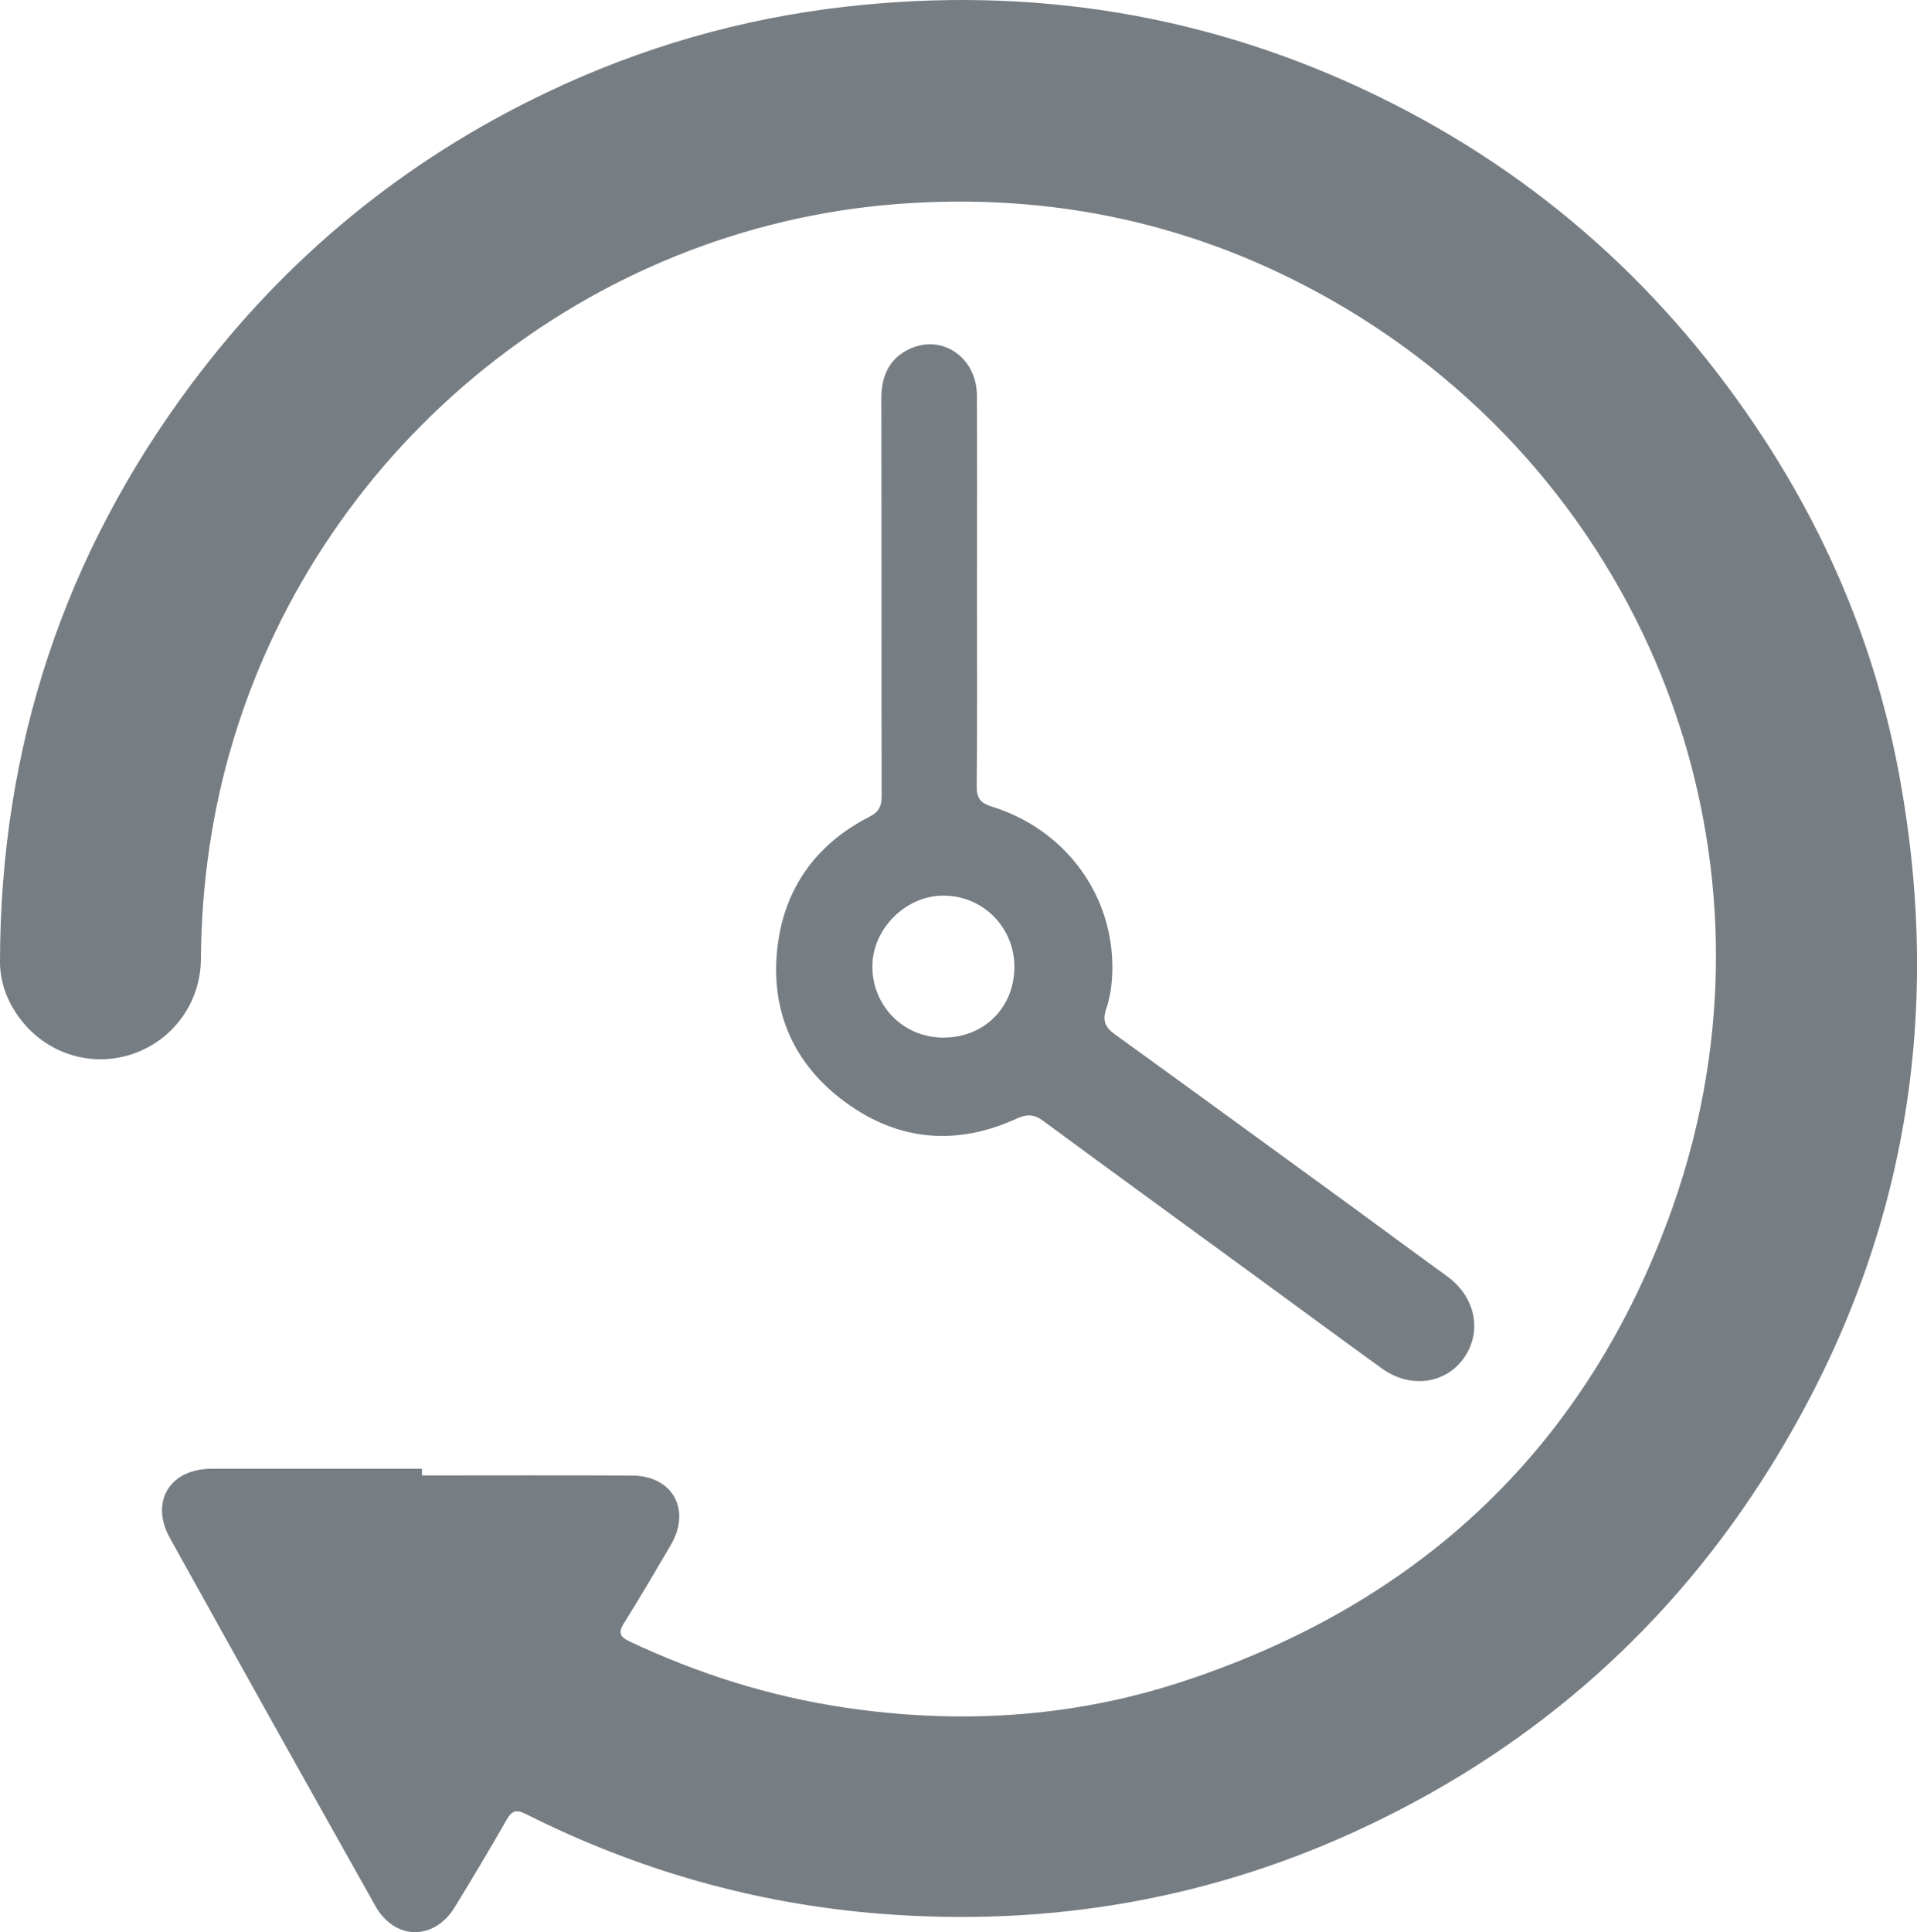
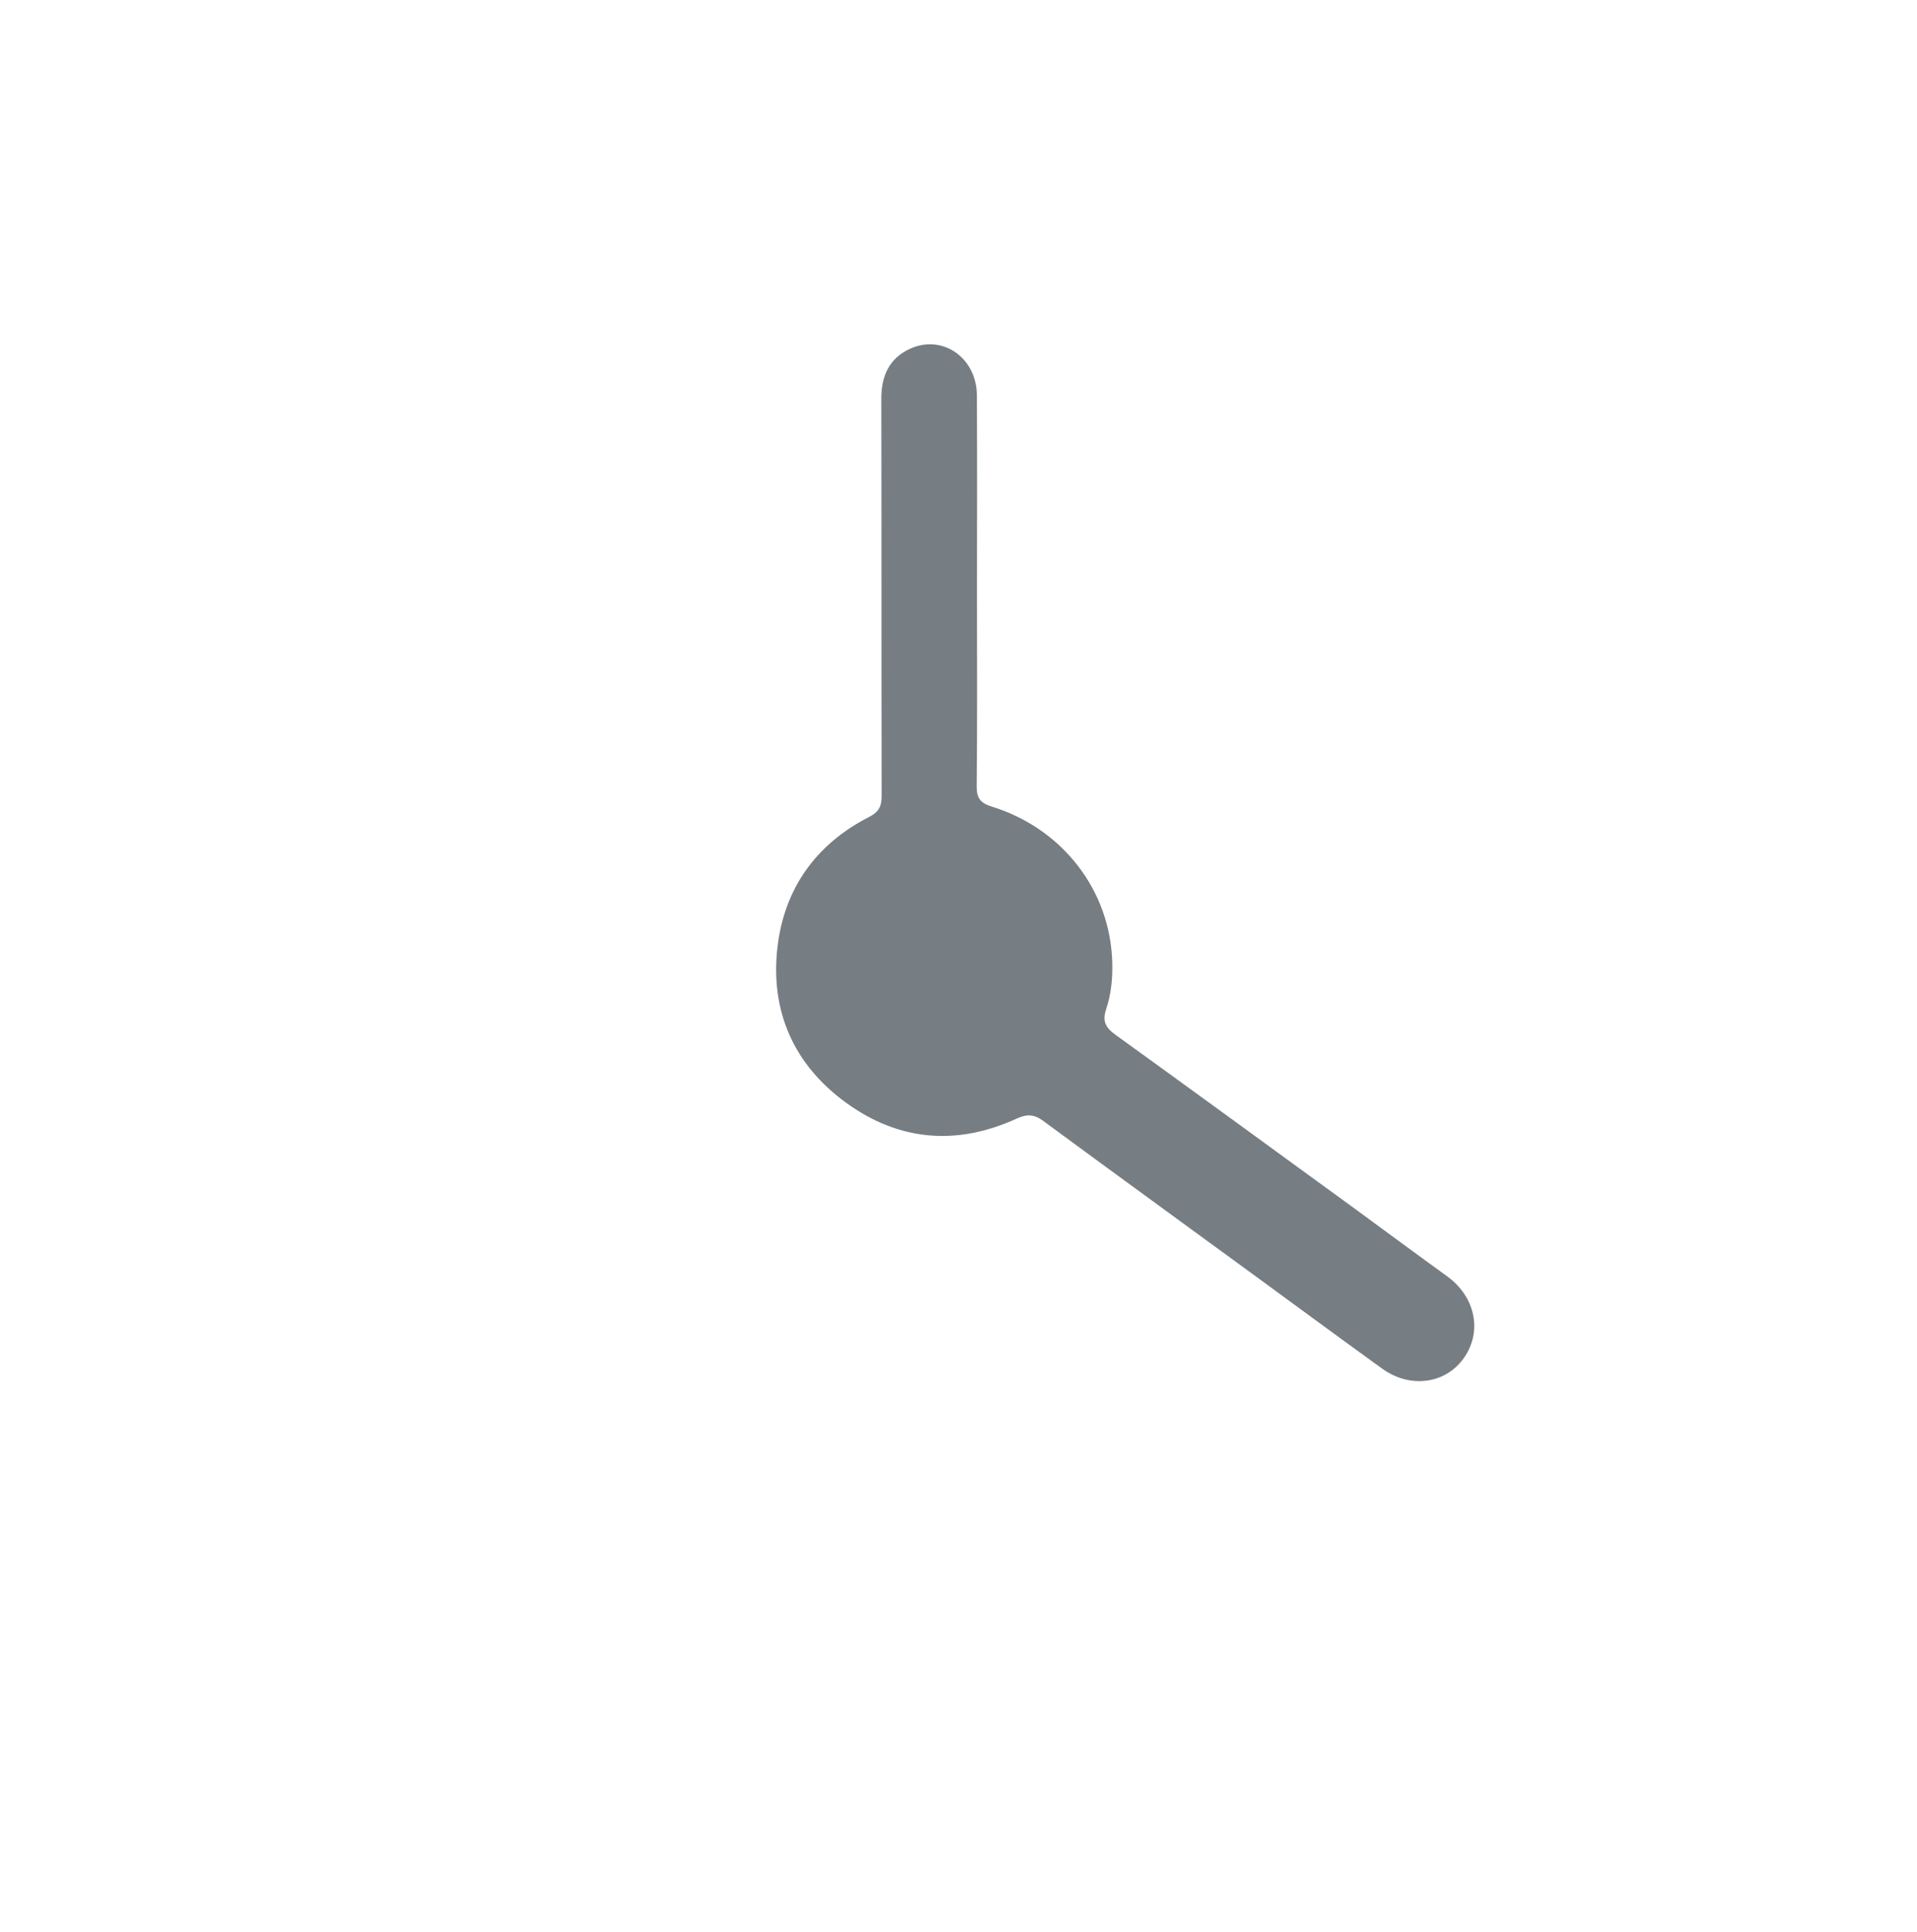
<svg xmlns="http://www.w3.org/2000/svg" id="Camada_2" viewBox="0 0 431.67 435">
  <defs>
    <style>
      .cls-1 {
        fill: #767d83;
      }
    </style>
  </defs>
  <g id="Camada_1-2" data-name="Camada_1">
    <g>
-       <path class="cls-1" d="M95,332.17c15.78,0,31.55-.06,47.33.02,9.14.05,13.37,7.71,8.72,15.64-3.46,5.9-6.91,11.81-10.55,17.59-1.37,2.18-.88,3.1,1.27,4.12,15.41,7.26,31.49,12.36,48.33,14.87,25.75,3.84,51.22,2.33,75.98-5.77,54.05-17.7,91.59-53.23,110.56-106.85,27.56-77.94-4.88-163.2-76.65-204.14-30.38-17.33-63.05-24.37-97.92-21.72-69.05,5.26-129.02,53.35-149.42,120.32-4.93,16.19-7.29,32.77-7.41,49.69-.07,9.98-6.49,18.52-15.82,21.48-9.21,2.92-19.2-.34-25.05-8.27C1.61,225.4,0,221.19,0,216.52c.06-48.2,14.38-91.7,43.28-130.29,21.17-28.27,47.75-50.09,79.63-65.32,21.39-10.22,43.88-16.72,67.49-19.4,41.99-4.77,82.08,1.71,120.06,20.24,36.07,17.61,64.9,43.53,86.81,77.14,15.05,23.09,25.3,48.2,30.34,75.29,10.36,55.74,1.02,107.98-29.01,156.18-22.14,35.54-52.33,62.38-90.13,80.42-34.99,16.7-71.93,23.14-110.58,20.03-27.97-2.25-54.42-9.83-79.45-22.4-2.16-1.08-3.15-.83-4.33,1.23-3.8,6.64-7.72,13.21-11.72,19.73-4.63,7.56-13.49,7.49-17.85-.26-15.51-27.58-30.94-55.2-46.29-82.87-4.55-8.2.04-15.59,9.43-15.58,15.78.01,31.55,0,47.33,0,0,.5,0,.99,0,1.49Z" />
-       <path class="cls-1" d="M220,133.19c0,14.61.08,29.23-.06,43.84-.03,2.7.87,3.77,3.4,4.56,15.95,4.96,26.63,18.84,27.12,34.96.11,3.61-.23,7.24-1.37,10.63-.92,2.72-.13,4.17,2.04,5.74,18.22,13.16,36.38,26.41,54.55,39.64,6.74,4.91,13.43,9.9,20.19,14.78,6.31,4.56,7.98,12.32,3.83,18.3-4.11,5.92-12.12,7.06-18.48,2.47-9.68-6.98-19.28-14.07-28.92-21.11-15.81-11.55-31.65-23.06-47.41-34.67-2.04-1.5-3.63-1.56-5.96-.5-13.45,6.15-26.48,5.1-38.44-3.59-11.73-8.53-17.04-20.54-15.44-34.83,1.49-13.25,8.61-23.34,20.64-29.48,2.29-1.17,2.84-2.45,2.84-4.77-.06-29.81-.01-59.62-.07-89.43,0-5.14,1.81-9.14,6.56-11.26,7.28-3.26,14.92,2.12,14.96,10.53.08,14.73.02,29.46.02,44.19ZM212.39,233.59c9.2.04,16.04-6.77,16.03-15.95-.01-8.97-7.19-16.09-16.15-16.01-8.35.08-15.75,7.46-15.83,15.79-.08,9,6.96,16.14,15.94,16.18Z" />
+       <path class="cls-1" d="M220,133.19c0,14.61.08,29.23-.06,43.84-.03,2.7.87,3.77,3.4,4.56,15.95,4.96,26.63,18.84,27.12,34.96.11,3.61-.23,7.24-1.37,10.63-.92,2.72-.13,4.17,2.04,5.74,18.22,13.16,36.38,26.41,54.55,39.64,6.74,4.91,13.43,9.9,20.19,14.78,6.31,4.56,7.98,12.32,3.83,18.3-4.11,5.92-12.12,7.06-18.48,2.47-9.68-6.98-19.28-14.07-28.92-21.11-15.81-11.55-31.65-23.06-47.41-34.67-2.04-1.5-3.63-1.56-5.96-.5-13.45,6.15-26.48,5.1-38.44-3.59-11.73-8.53-17.04-20.54-15.44-34.83,1.49-13.25,8.61-23.34,20.64-29.48,2.29-1.17,2.84-2.45,2.84-4.77-.06-29.81-.01-59.62-.07-89.43,0-5.14,1.81-9.14,6.56-11.26,7.28-3.26,14.92,2.12,14.96,10.53.08,14.73.02,29.46.02,44.19ZM212.39,233.59Z" />
    </g>
  </g>
</svg>